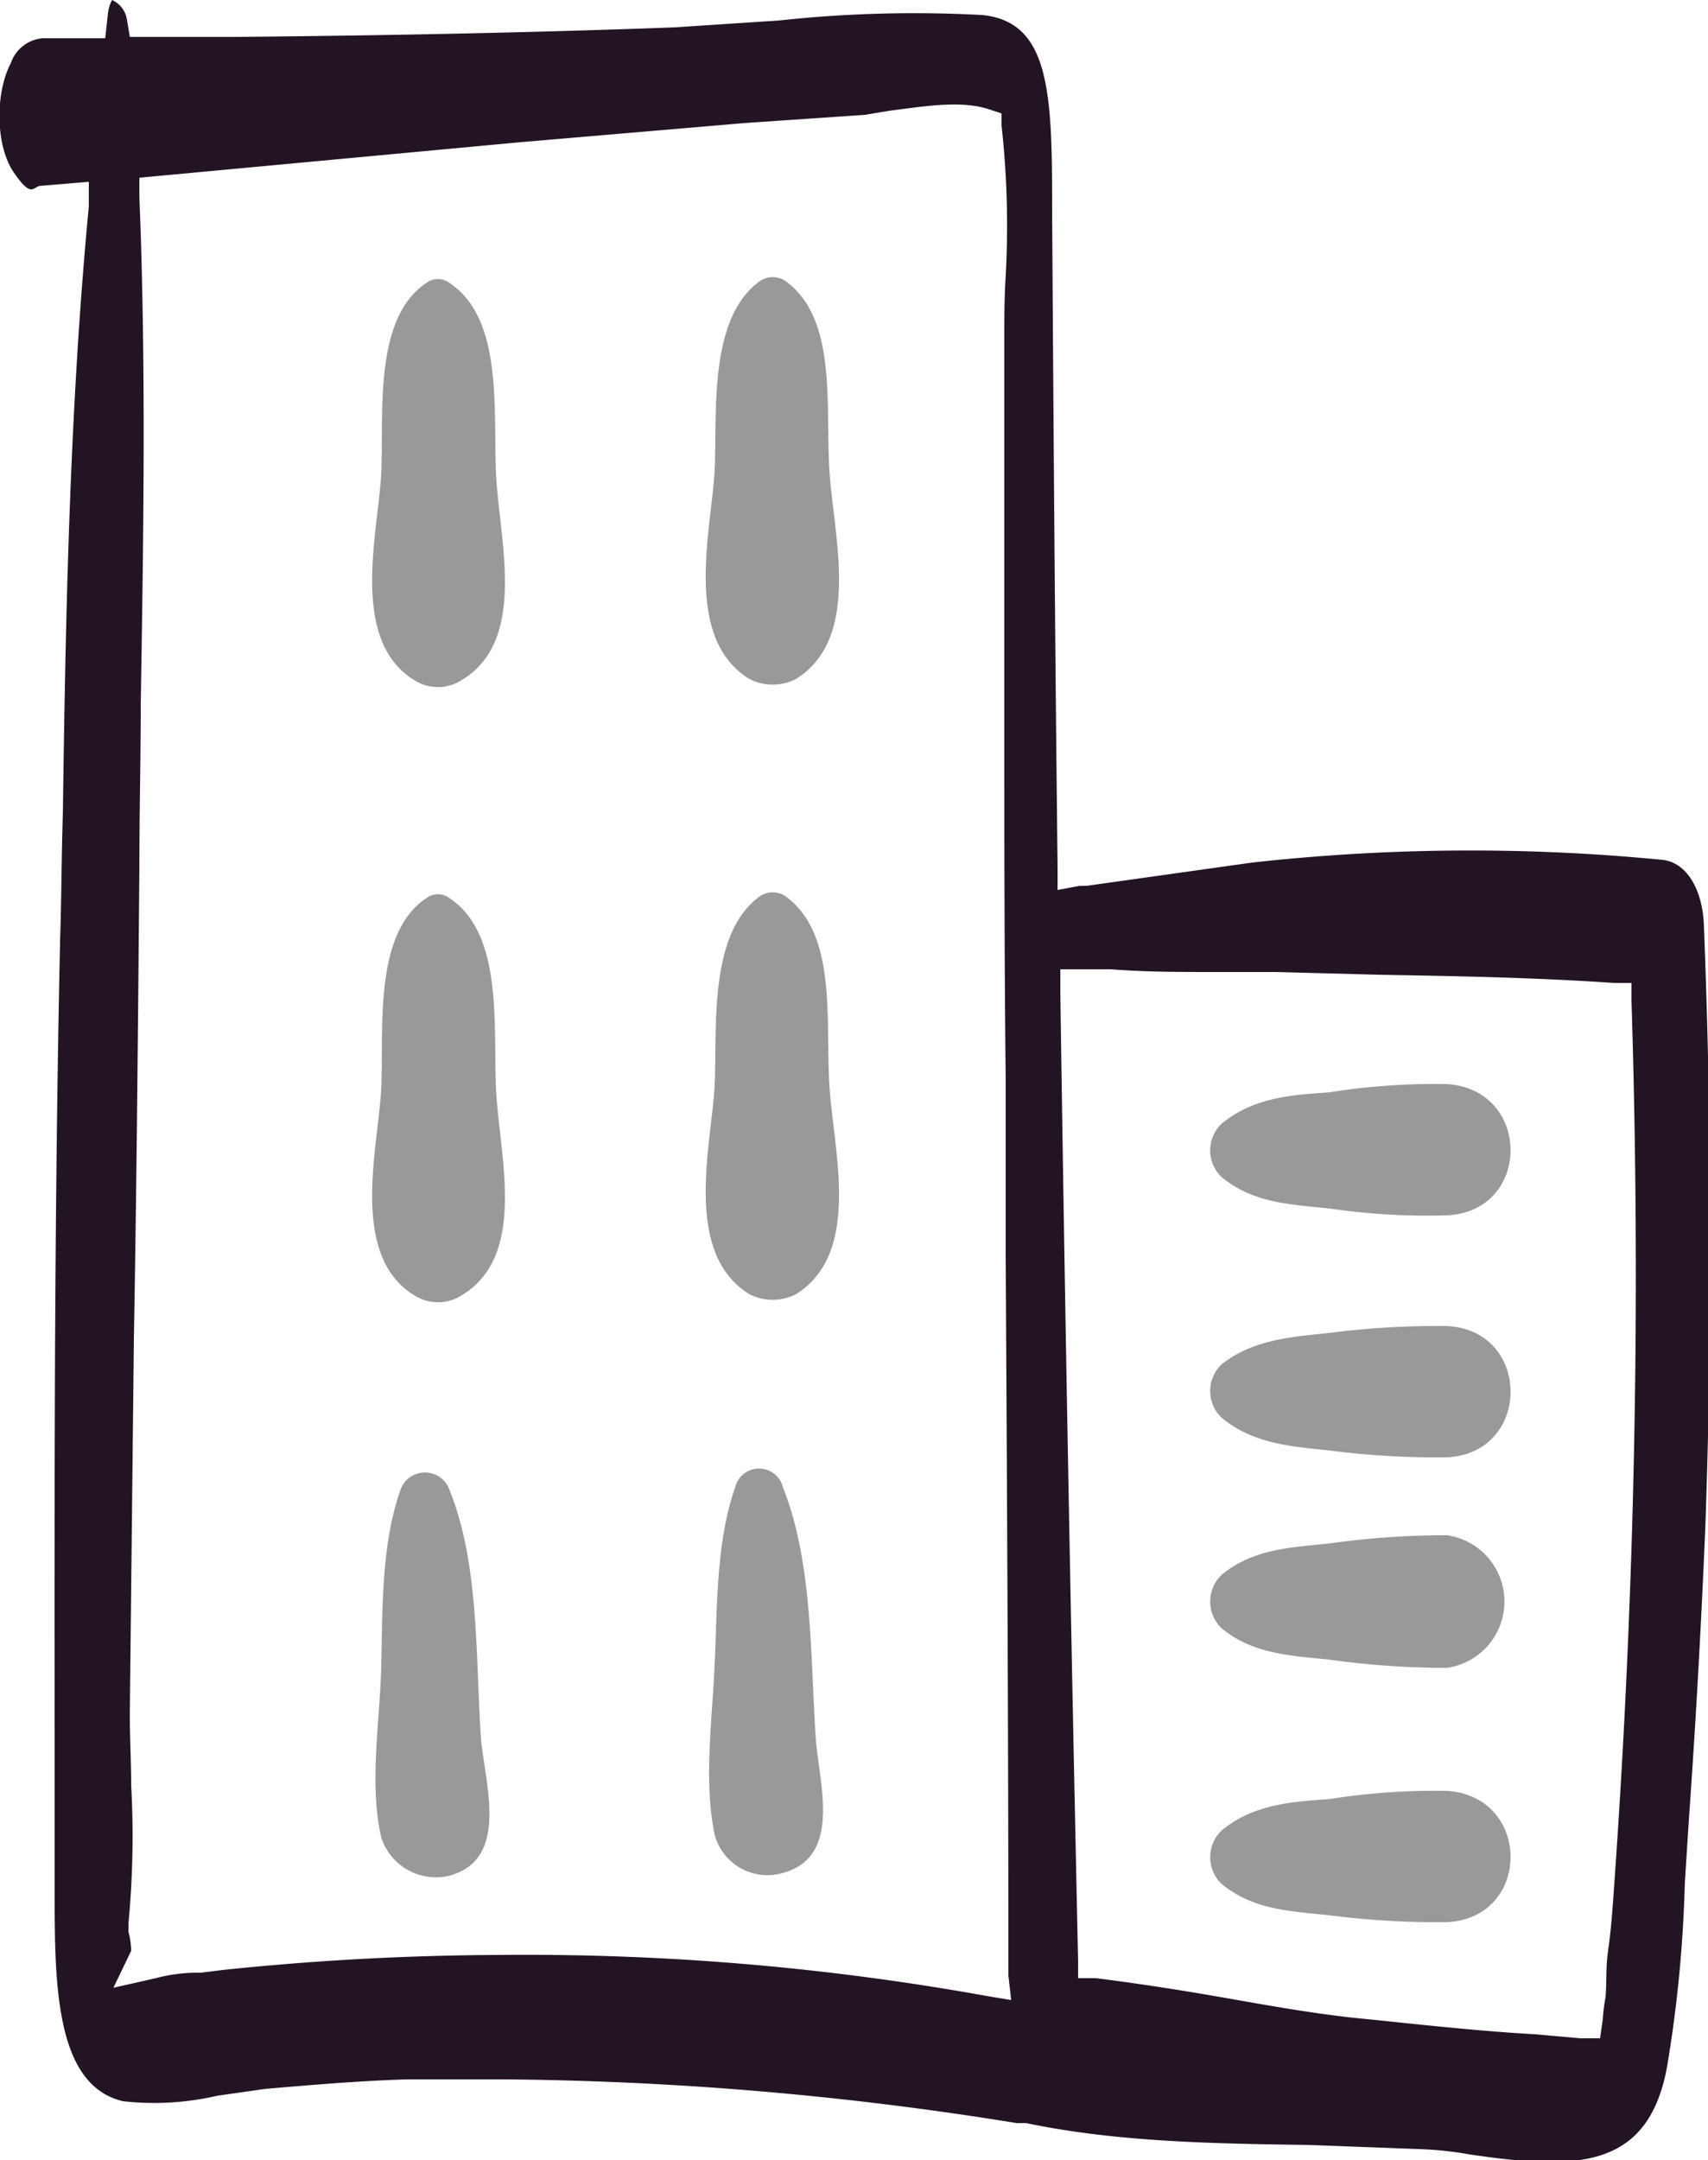
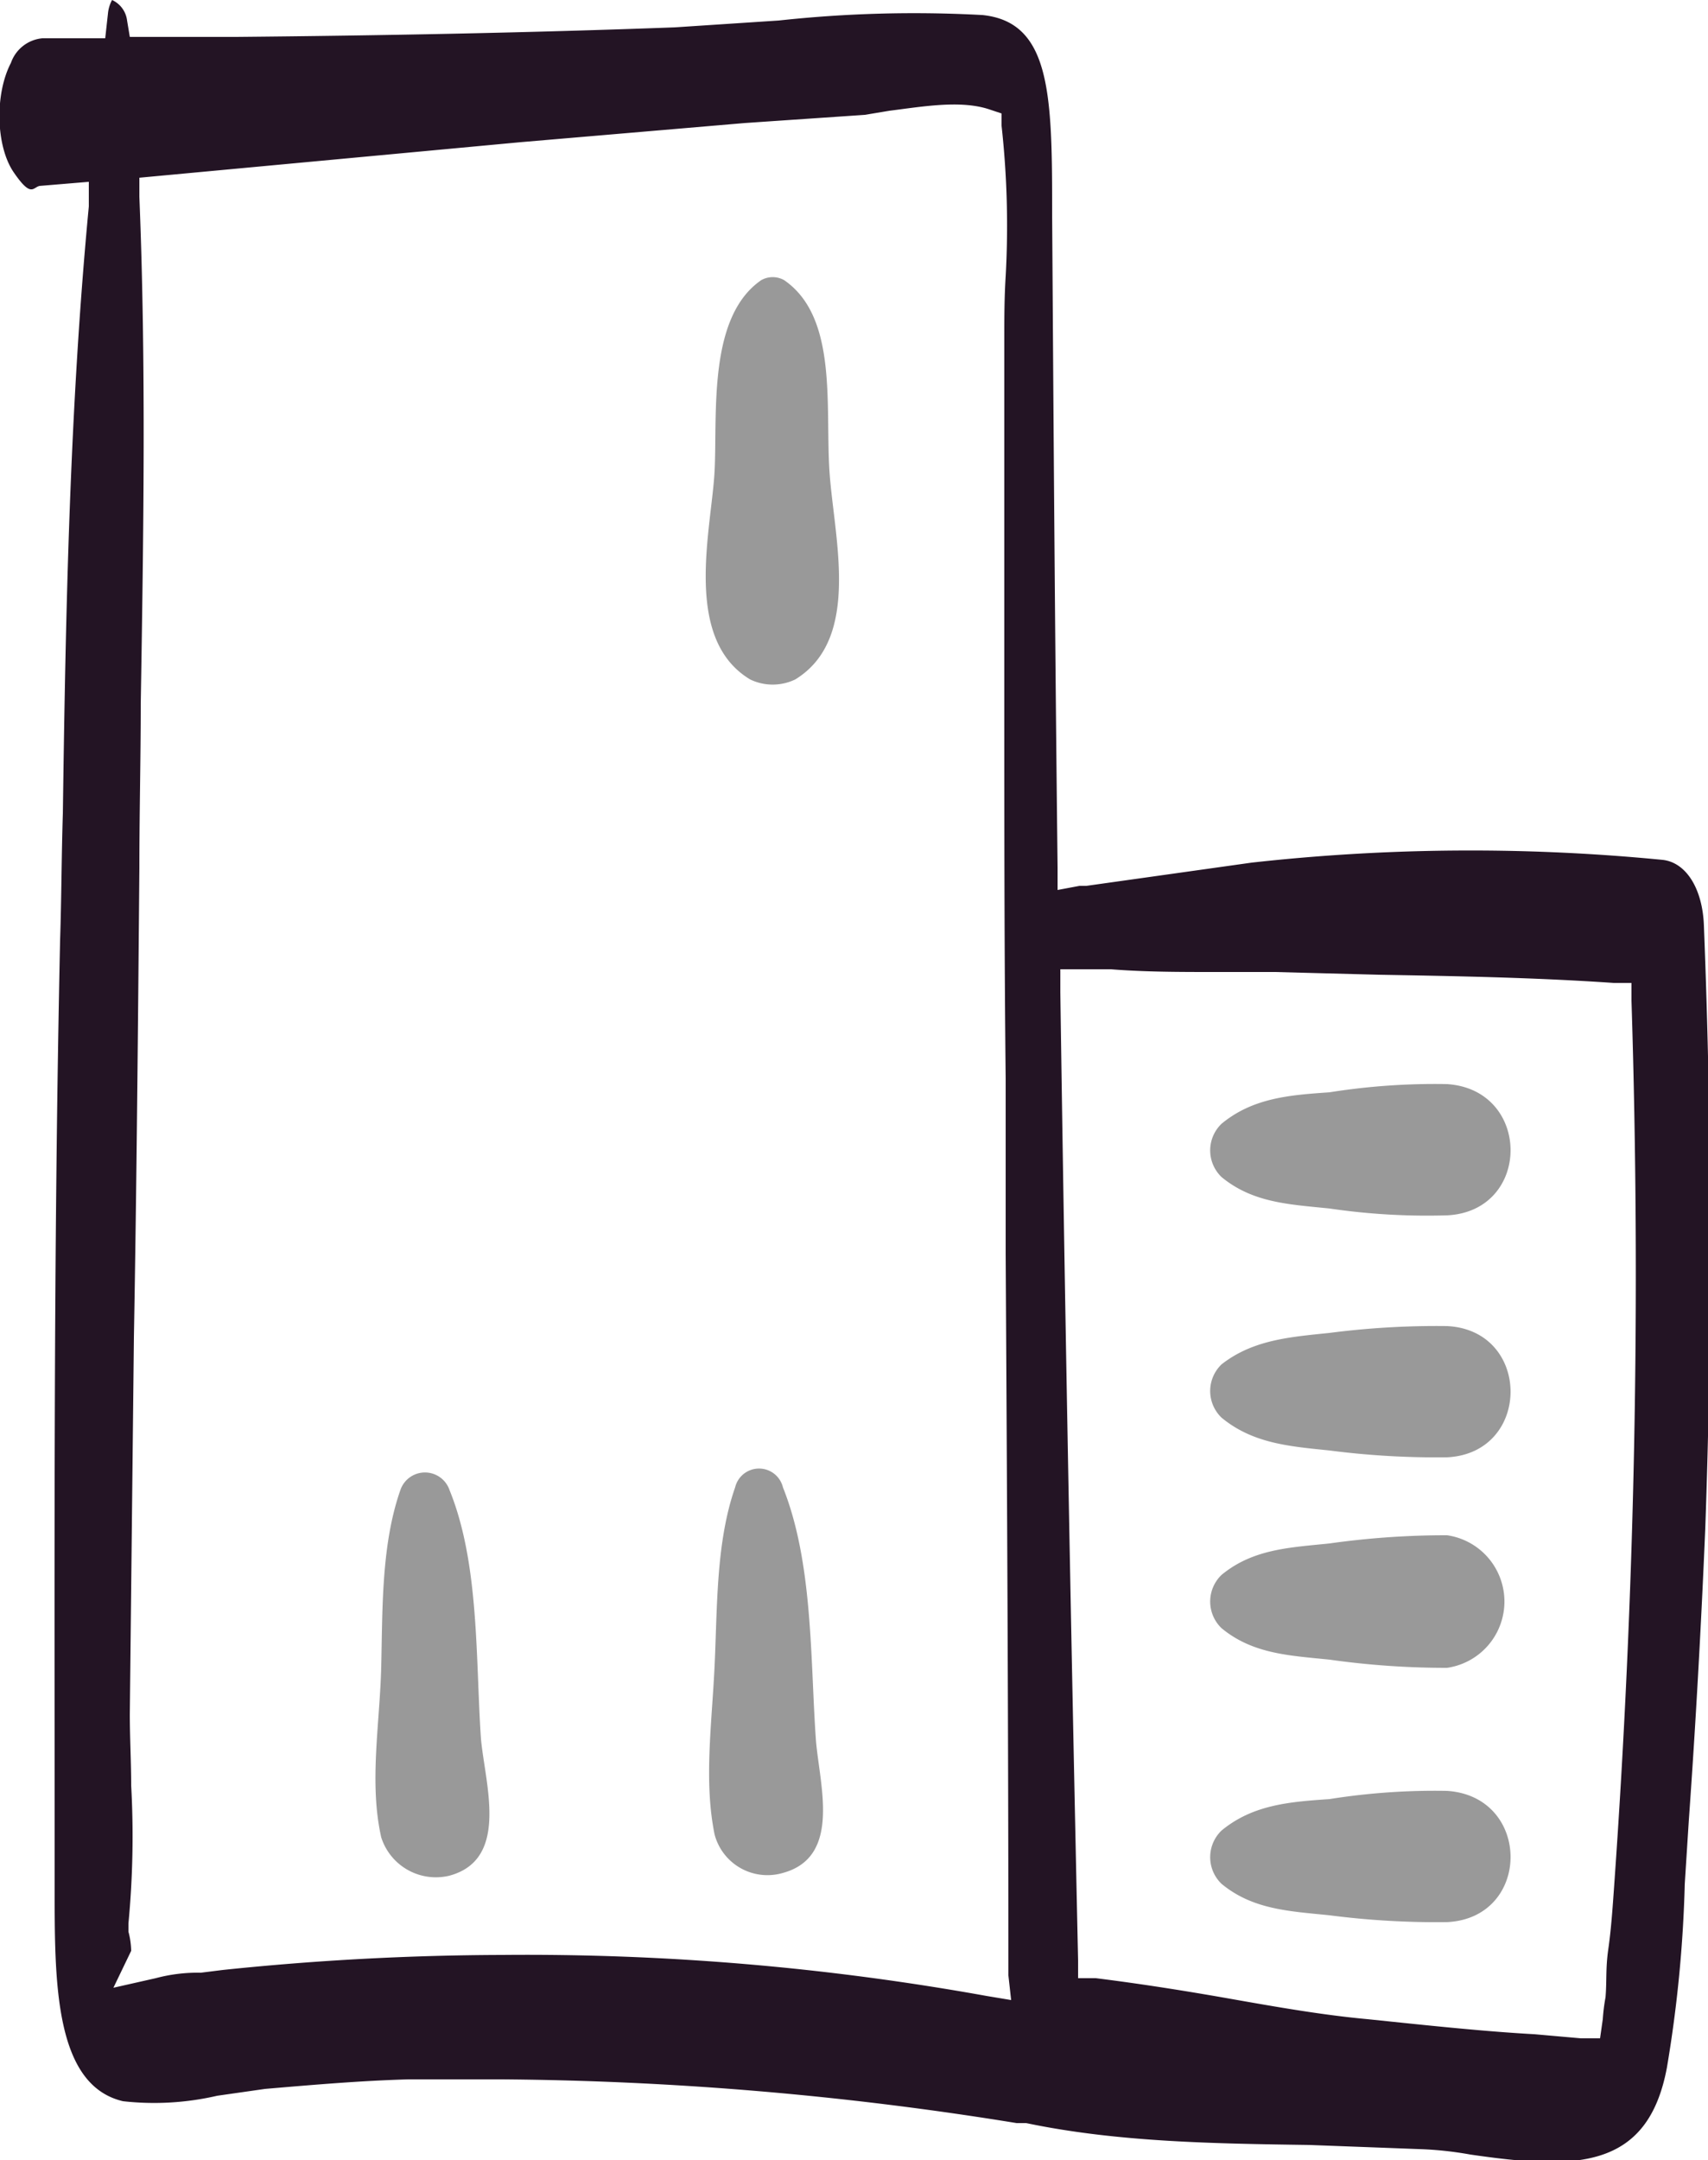
<svg xmlns="http://www.w3.org/2000/svg" viewBox="0 0 125 158" width="125px" height="158px">
  <path d="M121.7,62.9a144.8,144.8,0,0,0-30.1.2L79.5,64.8H79l-1.6.3V63.5c-.2-17.3-.3-33-.4-47.9V15c0-8.3-.2-13.4-5.1-13.9A91.8,91.8,0,0,0,57,1.5L49.4,2c-10.7.4-21.5.6-32.1.7H9.5L9.3,1.5A1.9,1.9,0,0,0,8.2,0a2.6,2.6,0,0,0-.3,1L7.7,2.8H3.1A2.7,2.7,0,0,0,.8,4.6c-1.2,2.3-1.1,6.1.2,8s1.4,1.1,1.9,1l3.6-.3v1.8C5.1,29.8,4.8,44.9,4.6,59.5c-.1,3.1-.1,6.2-.2,9.2C3.9,91.6,4,115,4,135.7v2.1c0,6.9-.1,14.7,5,15.9a20.5,20.5,0,0,0,6.9-.4l3.5-.5c3.5-.3,7-.6,10.5-.7h6.8a245.6,245.6,0,0,1,37.7,3.2h.7c6.7,1.4,13.8,1.5,20.7,1.6l8,.3a25.8,25.8,0,0,1,3.8.4c7.6,1.1,13,1.2,14.4-6.4a95.1,95.1,0,0,0,1.3-13.4l.3-4.7c.5-7,.9-14.2,1.2-21.3.5-14,.5-28.9-.1-44.1C124.6,65,123.4,63.1,121.7,62.9ZM74,146.3l-1.8-.3a189.9,189.9,0,0,0-35.4-3,201.1,201.1,0,0,0-20.5,1.1l-1.6.2a11.9,11.9,0,0,0-3.3.4l-3.1.7,1.3-2.7a5.8,5.8,0,0,0-.2-1.4v-.6a67.6,67.6,0,0,0,.2-10.1c0-1.7-.1-3.5-.1-5.2l.3-27.6c.2-11.2.3-22.8.4-34.3,0-4,.1-8,.1-12,.2-12.2.4-24.8-.1-37.1V13l27.9-2.6L54.5,9l8.8-.6,1.8-.3c2.4-.3,5.2-.8,7.3-.1l.9.3v.9a66.5,66.5,0,0,1,.3,11c-.1,1.6-.1,3.1-.1,4.4V51.4c0,9.2,0,18.3.1,27.5V91.7c.1,17.3.2,35.2.2,52.8Zm44.1-7.9c-.1,1.4-.2,2.8-.4,4.2s-.1,2.3-.2,3.5a13.7,13.7,0,0,0-.2,1.6l-.2,1.4h-1.4l-3.4-.3c-3.6-.2-7.4-.6-12.2-1.1-3.3-.3-6.7-.9-10.1-1.5s-6.6-1.1-9.8-1.5H78.9v-1.3c-.6-27.6-1-50.1-1.3-70.8V70.9h3.7c2.5.2,5.1.2,7.6.2h4.4l7.6.2c5.6.1,11.4.2,17.2.6h1.3v1.3A631.6,631.6,0,0,1,118.1,138.4Z" fill="#231424" />
  <g fill="#999">
-     <path d="M32.9,65.7a1.4,1.4,0,0,0-1.7,0c-3.9,2.6-3.1,9.6-3.3,13.9s-2.4,12.3,2.5,15.2a3.2,3.2,0,0,0,3.3,0c5-2.9,2.8-10.4,2.6-15.2S36.8,68.3,32.9,65.7Z" />
    <path d="M32.9,109a1.9,1.9,0,0,0-3.6,0c-1.4,4-1.3,8.7-1.4,12.9s-.9,8.5,0,12.5a4.2,4.2,0,0,0,5,2.8c4.4-1.2,2.6-6.7,2.3-10C34.8,121.4,35.1,114.4,32.9,109Z" />
-     <path d="M57.4,65.5a1.7,1.7,0,0,0-1.7,0c-3.9,2.7-3.2,9.7-3.4,13.9s-2.4,12.3,2.6,15.3a3.8,3.8,0,0,0,3.3,0c4.9-3,2.8-10.5,2.5-15.3S61.3,68.2,57.4,65.5Z" />
-     <path d="M32.9,20.7a1.4,1.4,0,0,0-1.7,0c-3.9,2.6-3.1,9.6-3.3,13.9s-2.4,12.3,2.5,15.2a3.2,3.2,0,0,0,3.3,0c5-2.9,2.8-10.4,2.6-15.2S36.8,23.3,32.9,20.7Z" />
    <path d="M57.4,20.5a1.7,1.7,0,0,0-1.7,0c-3.9,2.7-3.2,9.7-3.4,13.9s-2.4,12.3,2.6,15.3a3.8,3.8,0,0,0,3.3,0c4.9-3,2.8-10.5,2.5-15.3S61.3,23.2,57.4,20.5Z" />
    <path d="M57.3,108.8a1.8,1.8,0,0,0-3.5,0c-1.4,4-1.3,8.7-1.5,13s-.8,8.5,0,12.4a4,4,0,0,0,5,2.8c4.4-1.2,2.6-6.7,2.4-9.9C59.3,121.3,59.5,114.3,57.3,108.8Z" />
    <path d="M105.9,112.3a61.1,61.1,0,0,0-8.6.6c-2.9.3-5.6.4-7.9,2.3a2.7,2.7,0,0,0,0,3.9c2.3,1.9,5,2,7.9,2.3a61.1,61.1,0,0,0,8.6.6A4.9,4.9,0,0,0,105.9,112.3Z" />
    <path d="M105.9,131a49.1,49.1,0,0,0-8.6.6c-2.9.2-5.6.4-7.9,2.3a2.7,2.7,0,0,0,0,3.9c2.3,1.9,5,2,7.9,2.3a61.1,61.1,0,0,0,8.6.5C112.1,140.3,112.1,131.4,105.9,131Z" />
    <path d="M105.9,79.3a49.1,49.1,0,0,0-8.6.6c-2.9.2-5.6.4-7.9,2.3a2.7,2.7,0,0,0,0,3.9c2.3,1.9,5,2,7.9,2.3a49.1,49.1,0,0,0,8.6.5C112.1,88.6,112.1,79.7,105.9,79.3Z" />
    <path d="M105.9,97a61.1,61.1,0,0,0-8.6.5c-2.9.3-5.6.5-7.9,2.3a2.7,2.7,0,0,0,0,3.9c2.3,1.9,5,2.1,7.9,2.4a61.1,61.1,0,0,0,8.6.5C112.1,106.3,112.1,97.3,105.9,97Z" />
  </g>
</svg>